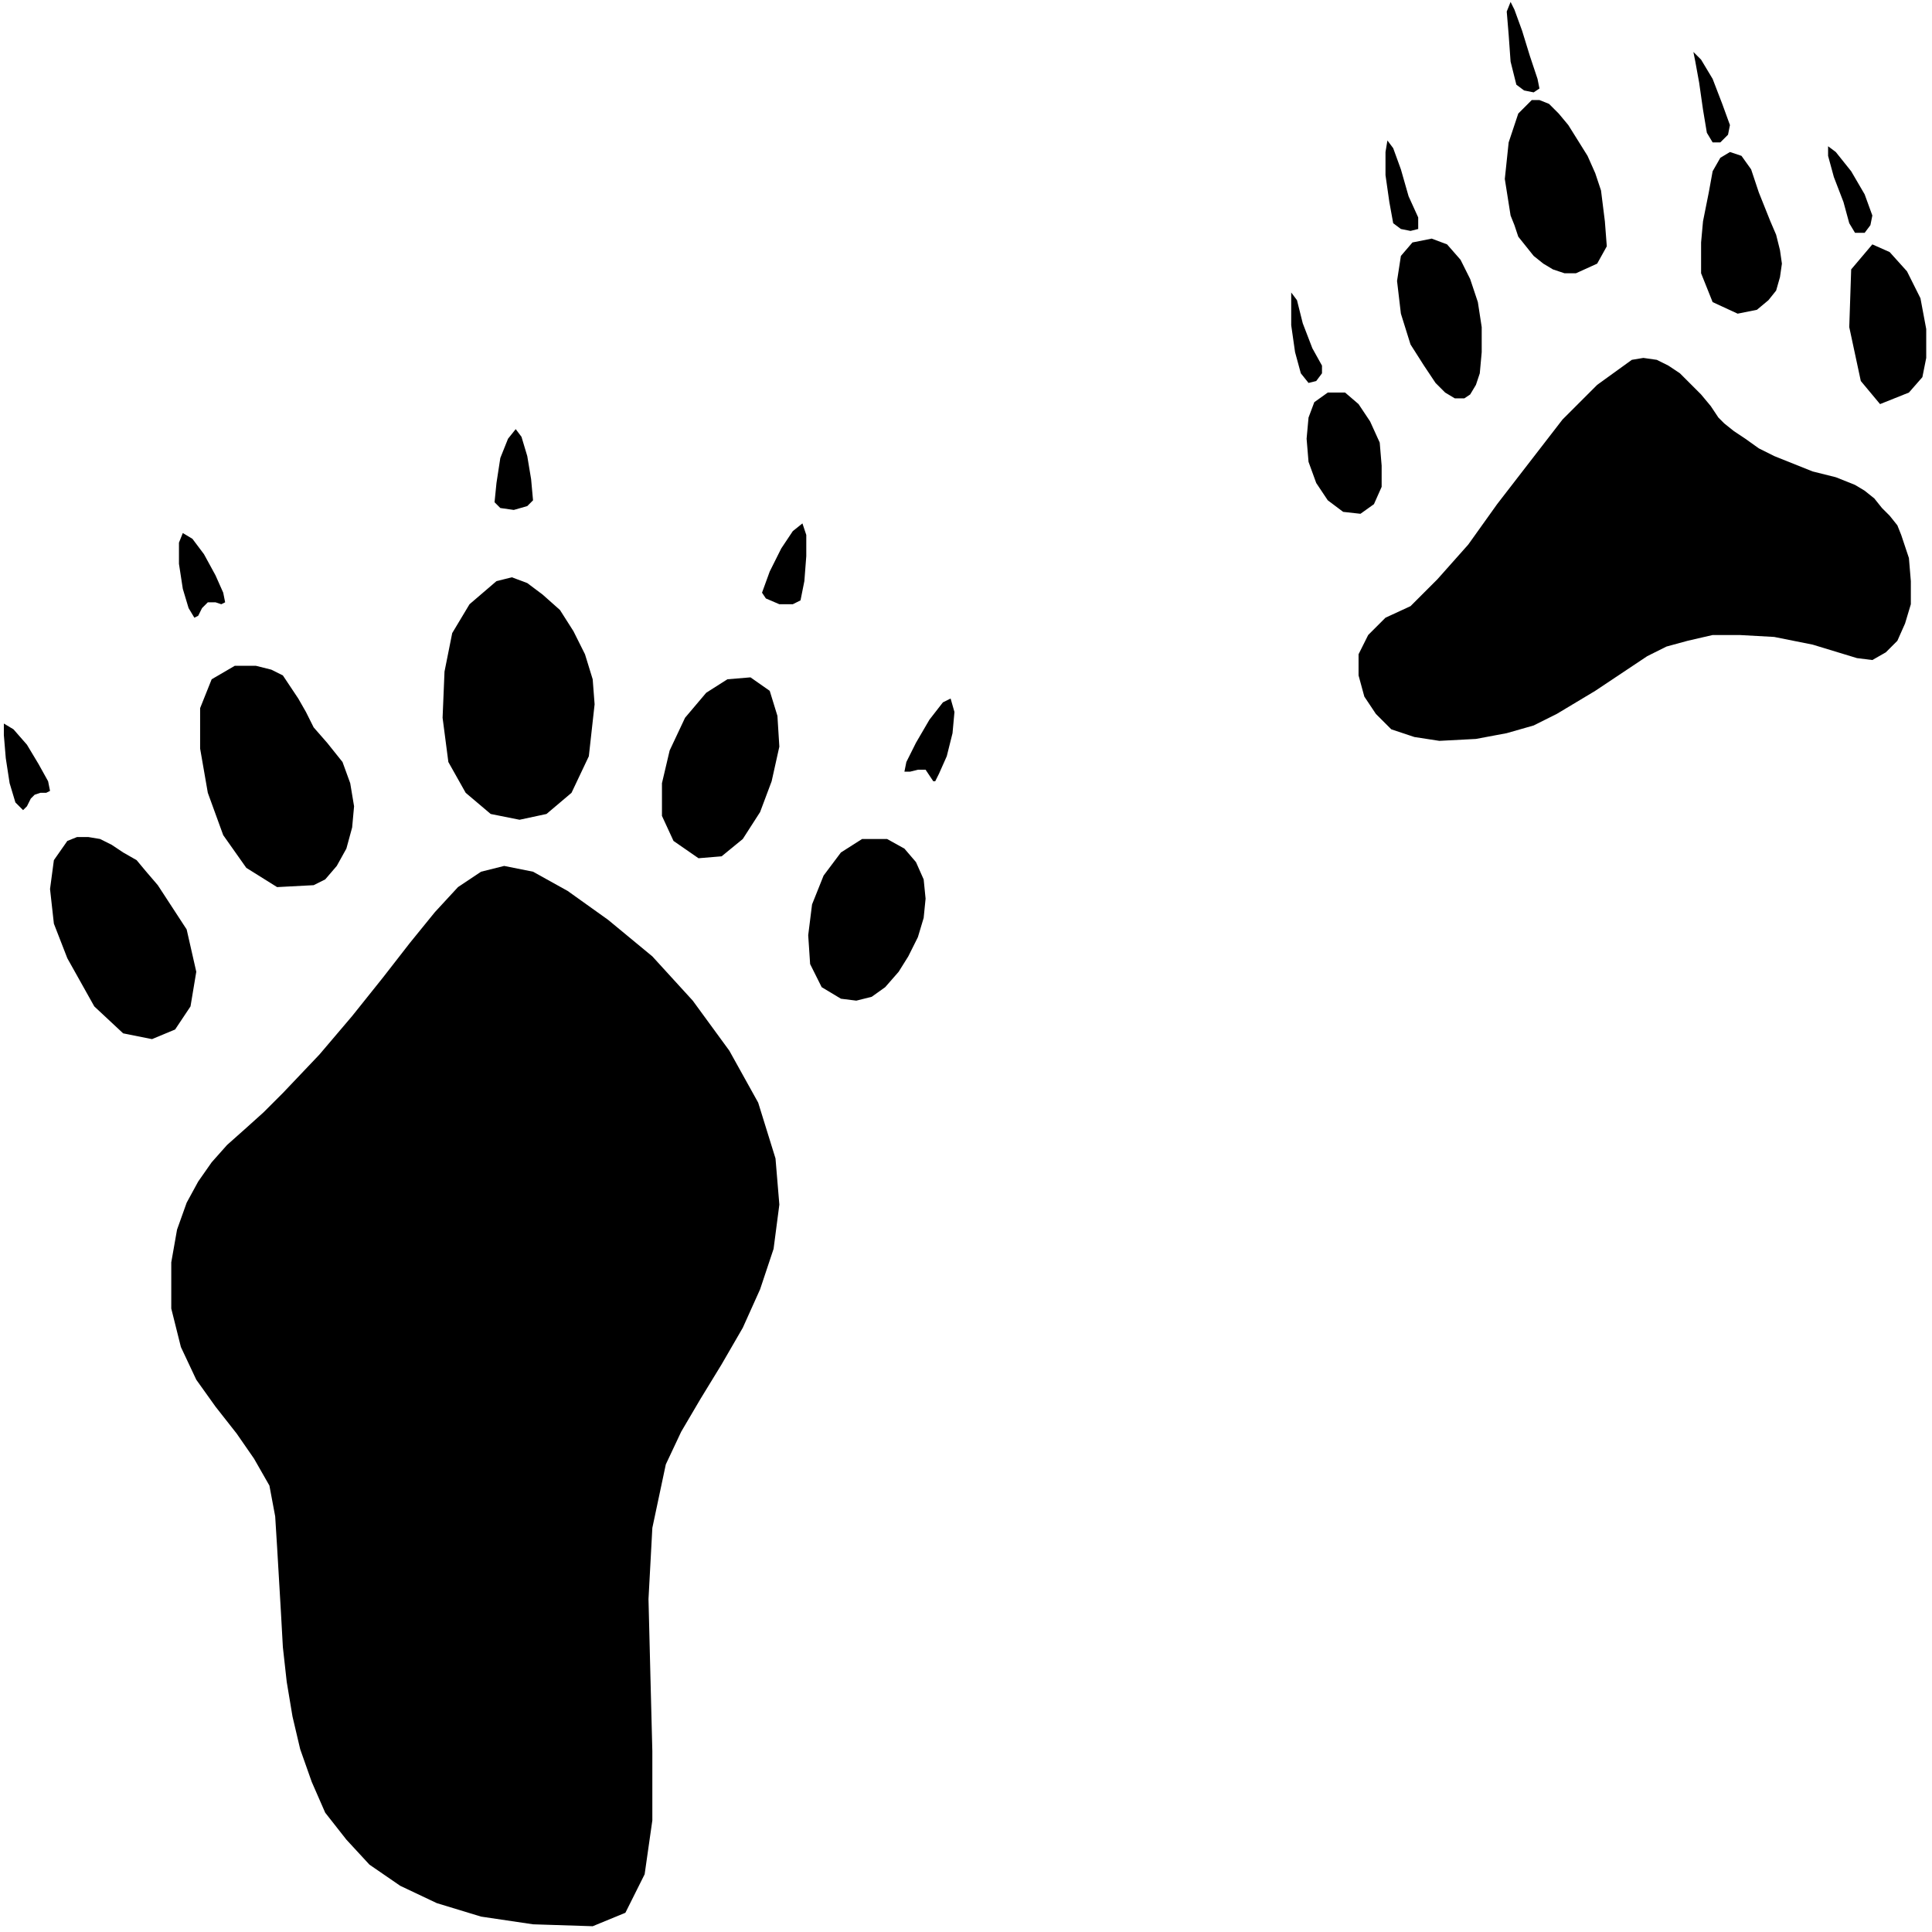
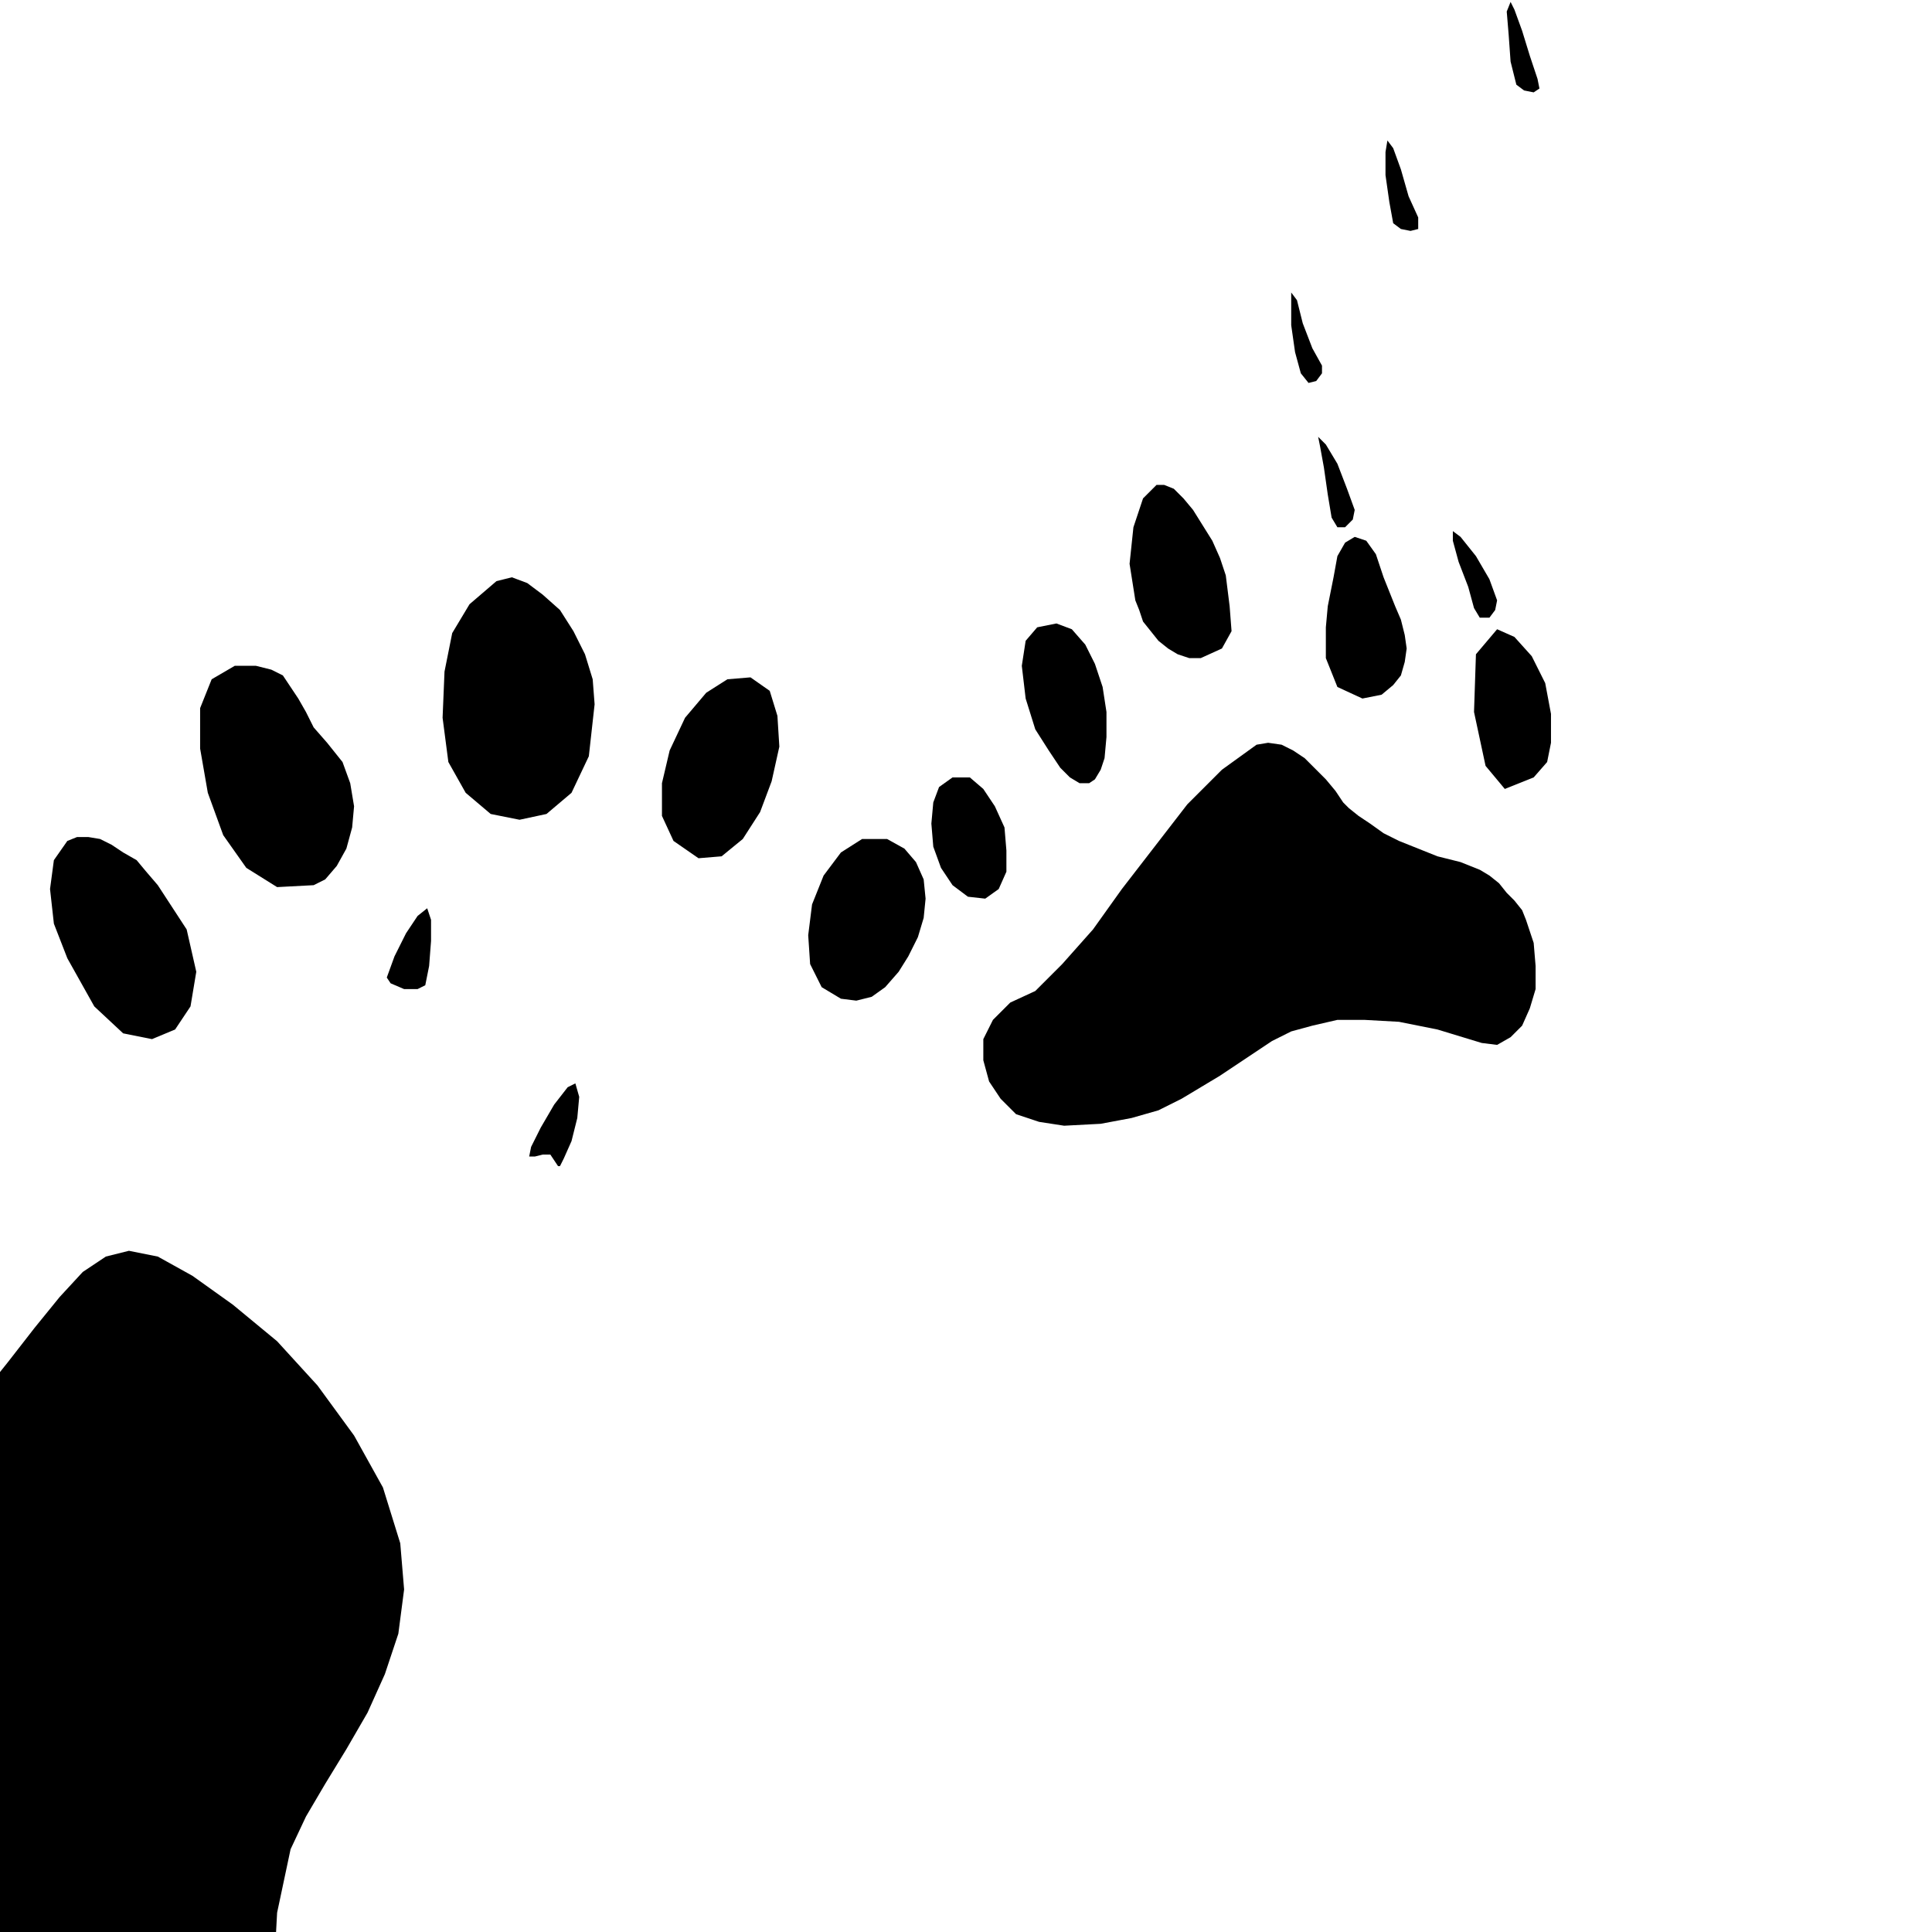
<svg xmlns="http://www.w3.org/2000/svg" width="96.384" height="96.384" fill-rule="evenodd" stroke-linecap="round" preserveAspectRatio="none" viewBox="0 0 1004 1004">
-   <path d="m309 366-1-13-4-13-6-12-7-11-9-8-8-6-8-3-8 2-14 12-9 15-4 20-1 24 3 23 9 16 13 11 15 3 14-3 13-11 9-19 3-27zm54 80 12-1 11-9 9-14 6-16 4-18-1-16-4-13-10-7-12 1-11 7-11 13-8 17-4 17v17l6 13 13 9zm74 73-10-6-6-12-1-15 2-16 6-15 9-12 11-7h13l9 5 6 7 4 9 1 10-1 10-3 10-5 10-5 8-7 8-7 5-8 2-8-1zm-274-59 6-3 6-7 5-9 3-11 1-11-2-12-4-11-8-10-7-8-4-8-4-7-4-6-4-6-6-3-8-2h-11l-12 7-6 15v21l4 23 8 22 12 17 16 10 19-1zm-81 0 15 23 5 22-3 18-8 12-12 5-15-3-15-14-14-25-7-18-2-18 2-15 7-10 5-2h6l6 1 6 3 6 4 7 4 5 6 6 7zm195-200-1-11-2-12-3-10-3-4-4 5-4 10-2 13-1 10 3 3 7 1 7-2 3-3zm139 52 2-10 1-13v-11l-2-6-5 4-6 9-6 12-4 11 2 3 7 3h7l4-2zm72 90 4-9 3-12 1-11-2-7-4 2-7 9-7 12-5 10-1 5h3l4-1h4l2 3 2 3h1l2-4zm-372-94-4-9-6-11-6-8-5-3-2 5v11l2 13 3 10 3 5 2-1 2-4 3-3h4l3 1 2-1-1-5zm-91 98-5-9-6-10-7-8-5-3v6l1 12 2 13 3 10 4 4 2-2 2-4 2-2 3-1h3l2-1-1-5zm283 595-31-1-27-4-23-7-19-9-16-11-12-13-11-14-7-16-6-17-4-17-3-18-2-18-1-18-1-17-1-17-1-16-3-16-8-14-9-13-11-14-10-14-8-17-5-20v-24l3-17 5-14 6-11 7-10 8-9 9-8 10-9 10-10 19-20 17-20 16-20 14-18 13-16 12-13 12-8 12-3 15 3 18 10 21 15 23 19 21 23 19 26 15 27 9 29 2 24-3 23-7 21-9 20-11 19-11 18-10 17-8 17-7 33-2 37 1 40 1 39v36l-4 28-10 20-17 7zm511-859 11-5 5-9-1-13-2-16-3-9-4-9-5-8-5-8-5-6-5-5-5-2h-4l-7 7-5 15-2 19 3 19 2 5 2 6 4 5 4 5 5 4 5 3 6 2h6zm84 21 10-2 6-5 4-5 2-7 1-7-1-7-2-8-3-7-6-15-4-12-5-7-6-2-5 3-4 7-2 11-3 15-1 11v16l6 15 13 6zm74 47 15-6 7-8 2-10v-15l-3-16-7-14-9-10-9-4-11 13-1 30 6 28 10 12zm-243-84-6 7-2 13 2 17 5 16 7 11 6 9 5 5 5 3h5l3-2 3-5 2-6 1-11v-13l-2-13-4-12-5-10-7-8-8-3-10 2zm-27 141-9-1-8-6-6-9-4-11-1-12 1-11 3-8 7-5h9l7 6 6 9 5 11 1 12v11l-4 9-7 5zm13 54 13-6 14-14 16-18 15-21 17-22 17-22 18-18 18-13 6-1 7 1 6 3 6 4 6 6 5 5 5 6 4 6 3 3 5 4 6 4 7 5 8 4 10 4 10 4 12 3 5 2 5 2 5 3 5 4 4 5 4 4 4 5 2 5 4 12 1 12v12l-3 10-4 9-6 6-7 4-8-1-23-7-20-4-18-1h-14l-13 3-11 3-10 5-9 6-9 6-9 6-10 6-10 6-12 6-14 4-16 3-19 1-13-2-12-4-8-8-6-9-3-11v-11l5-10 9-9zm253-209-4-11-7-12-8-10-4-3v5l3 11 5 13 3 11 3 5h5l3-4 1-5zm-74-47-4-11-5-13-6-10-4-4 1 5 2 11 2 14 2 12 3 5h4l4-4 1-5zM788 44l-3-12-1-14-1-12 2-5 2 4 4 11 4 13 4 12 1 5-3 2-5-1-4-3zm-64 72-2-11-2-14V79l1-6 3 4 4 11 4 14 5 11v6l-4 1-5-1-4-3zm-48 78 4 5 4-1 3-4v-4l-5-9-5-13-3-12-3-4v17l2 14 3 11z" style="fill:#000;stroke:none" />
+   <path d="m309 366-1-13-4-13-6-12-7-11-9-8-8-6-8-3-8 2-14 12-9 15-4 20-1 24 3 23 9 16 13 11 15 3 14-3 13-11 9-19 3-27zm54 80 12-1 11-9 9-14 6-16 4-18-1-16-4-13-10-7-12 1-11 7-11 13-8 17-4 17v17l6 13 13 9zm74 73-10-6-6-12-1-15 2-16 6-15 9-12 11-7h13l9 5 6 7 4 9 1 10-1 10-3 10-5 10-5 8-7 8-7 5-8 2-8-1zm-274-59 6-3 6-7 5-9 3-11 1-11-2-12-4-11-8-10-7-8-4-8-4-7-4-6-4-6-6-3-8-2h-11l-12 7-6 15v21l4 23 8 22 12 17 16 10 19-1zm-81 0 15 23 5 22-3 18-8 12-12 5-15-3-15-14-14-25-7-18-2-18 2-15 7-10 5-2h6l6 1 6 3 6 4 7 4 5 6 6 7zzm139 52 2-10 1-13v-11l-2-6-5 4-6 9-6 12-4 11 2 3 7 3h7l4-2zm72 90 4-9 3-12 1-11-2-7-4 2-7 9-7 12-5 10-1 5h3l4-1h4l2 3 2 3h1l2-4zm-372-94-4-9-6-11-6-8-5-3-2 5v11l2 13 3 10 3 5 2-1 2-4 3-3h4l3 1 2-1-1-5zm-91 98-5-9-6-10-7-8-5-3v6l1 12 2 13 3 10 4 4 2-2 2-4 2-2 3-1h3l2-1-1-5zm283 595-31-1-27-4-23-7-19-9-16-11-12-13-11-14-7-16-6-17-4-17-3-18-2-18-1-18-1-17-1-17-1-16-3-16-8-14-9-13-11-14-10-14-8-17-5-20v-24l3-17 5-14 6-11 7-10 8-9 9-8 10-9 10-10 19-20 17-20 16-20 14-18 13-16 12-13 12-8 12-3 15 3 18 10 21 15 23 19 21 23 19 26 15 27 9 29 2 24-3 23-7 21-9 20-11 19-11 18-10 17-8 17-7 33-2 37 1 40 1 39v36l-4 28-10 20-17 7zm511-859 11-5 5-9-1-13-2-16-3-9-4-9-5-8-5-8-5-6-5-5-5-2h-4l-7 7-5 15-2 19 3 19 2 5 2 6 4 5 4 5 5 4 5 3 6 2h6zm84 21 10-2 6-5 4-5 2-7 1-7-1-7-2-8-3-7-6-15-4-12-5-7-6-2-5 3-4 7-2 11-3 15-1 11v16l6 15 13 6zm74 47 15-6 7-8 2-10v-15l-3-16-7-14-9-10-9-4-11 13-1 30 6 28 10 12zm-243-84-6 7-2 13 2 17 5 16 7 11 6 9 5 5 5 3h5l3-2 3-5 2-6 1-11v-13l-2-13-4-12-5-10-7-8-8-3-10 2zm-27 141-9-1-8-6-6-9-4-11-1-12 1-11 3-8 7-5h9l7 6 6 9 5 11 1 12v11l-4 9-7 5zm13 54 13-6 14-14 16-18 15-21 17-22 17-22 18-18 18-13 6-1 7 1 6 3 6 4 6 6 5 5 5 6 4 6 3 3 5 4 6 4 7 5 8 4 10 4 10 4 12 3 5 2 5 2 5 3 5 4 4 5 4 4 4 5 2 5 4 12 1 12v12l-3 10-4 9-6 6-7 4-8-1-23-7-20-4-18-1h-14l-13 3-11 3-10 5-9 6-9 6-9 6-10 6-10 6-12 6-14 4-16 3-19 1-13-2-12-4-8-8-6-9-3-11v-11l5-10 9-9zm253-209-4-11-7-12-8-10-4-3v5l3 11 5 13 3 11 3 5h5l3-4 1-5zm-74-47-4-11-5-13-6-10-4-4 1 5 2 11 2 14 2 12 3 5h4l4-4 1-5zM788 44l-3-12-1-14-1-12 2-5 2 4 4 11 4 13 4 12 1 5-3 2-5-1-4-3zm-64 72-2-11-2-14V79l1-6 3 4 4 11 4 14 5 11v6l-4 1-5-1-4-3zm-48 78 4 5 4-1 3-4v-4l-5-9-5-13-3-12-3-4v17l2 14 3 11z" style="fill:#000;stroke:none" />
</svg>